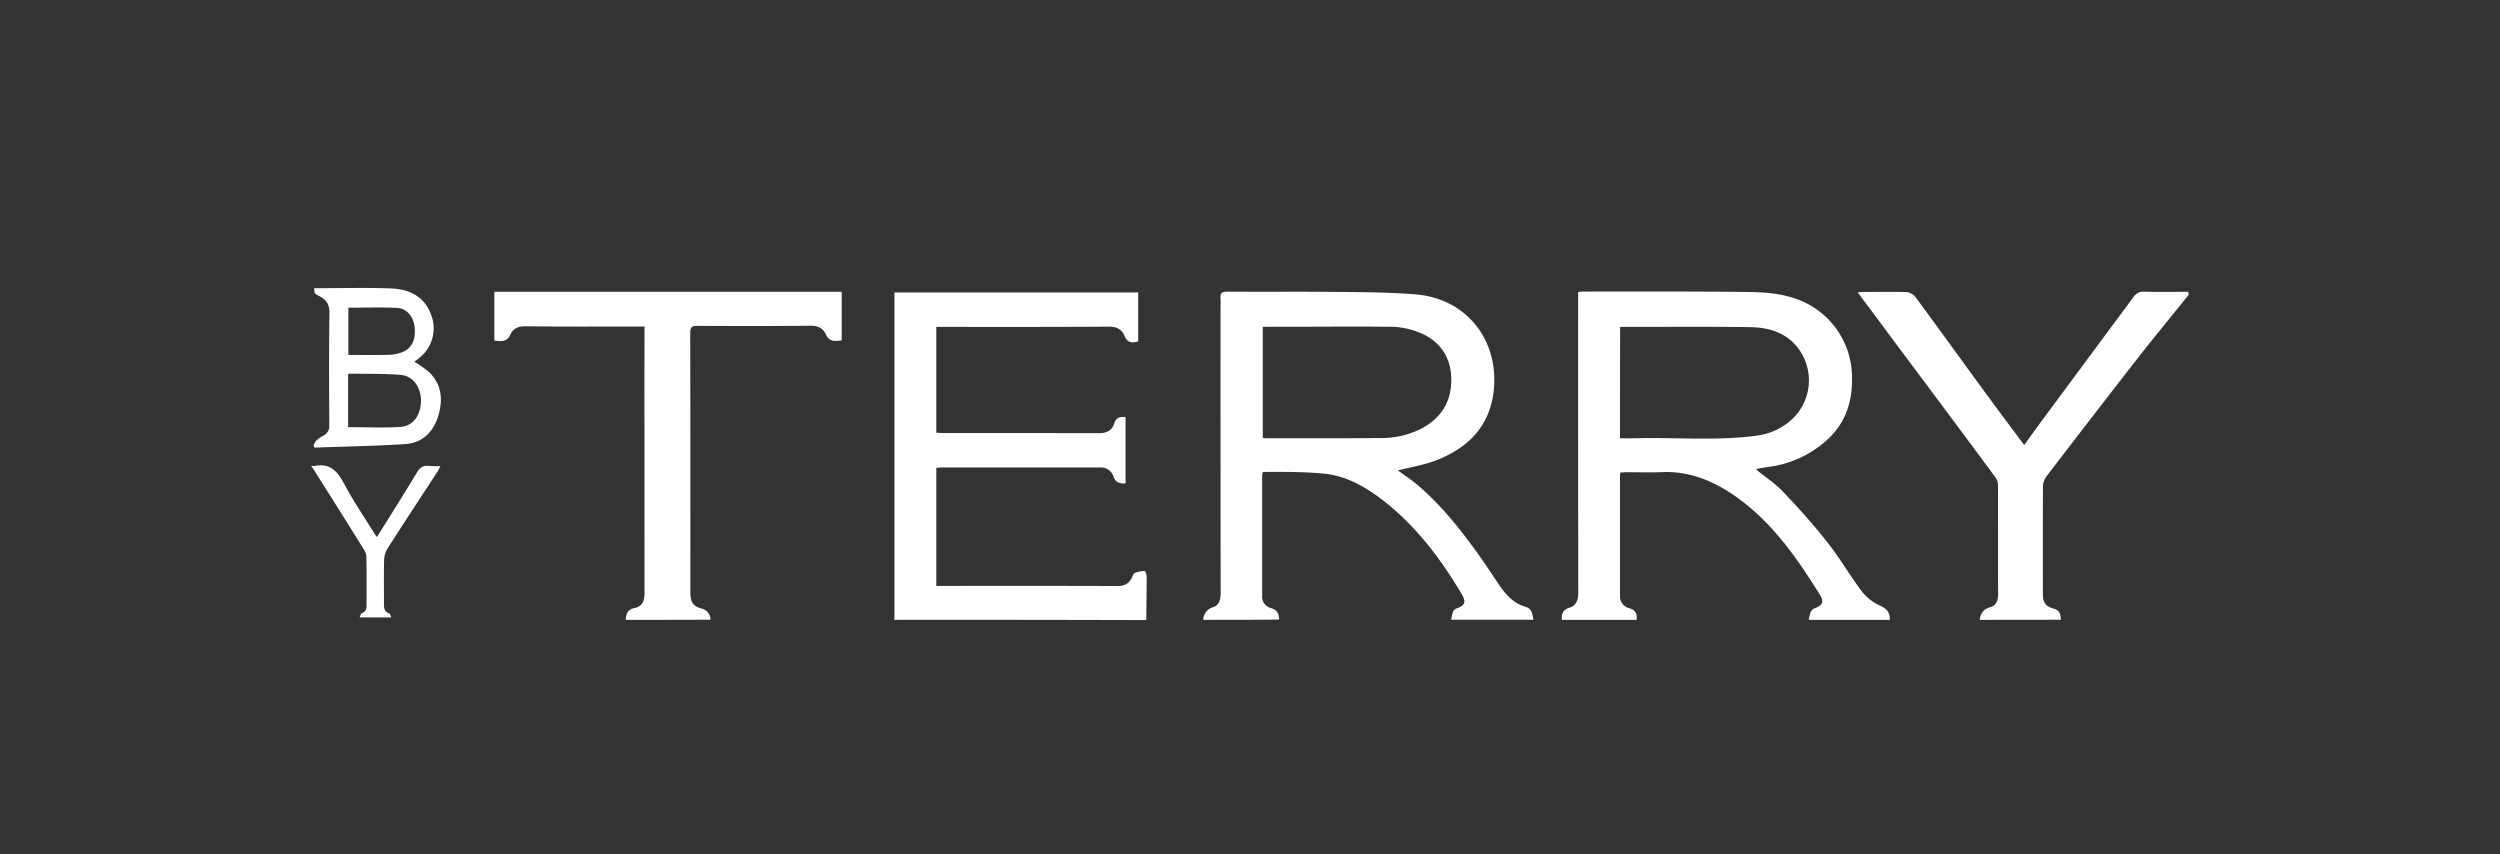
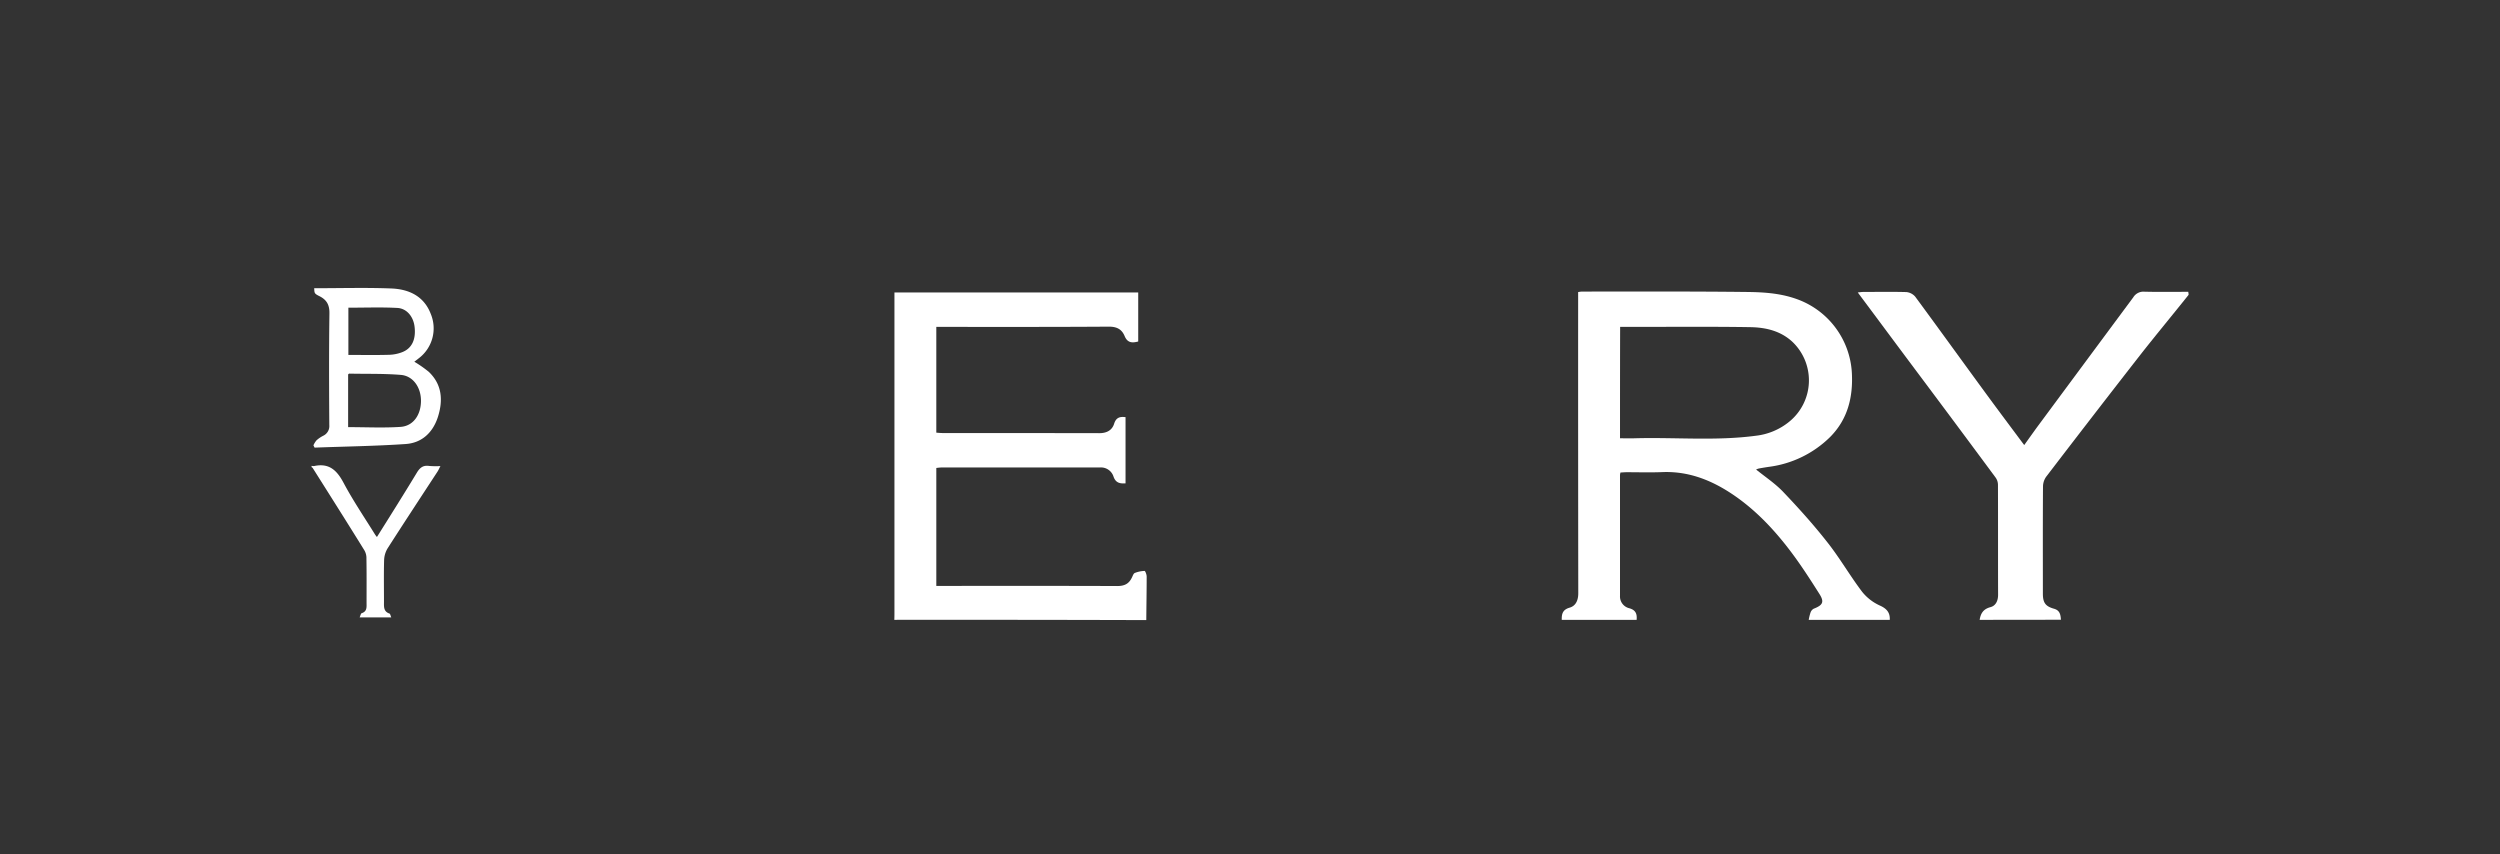
<svg xmlns="http://www.w3.org/2000/svg" viewBox="0 0 796 272" height="272" width="796">
  <rect x="0" y="0" width="796" height="272" fill="#333333" stroke="none" />
  <g>
-     <path fill="#fff" d="M383.118,197.356a4.274,4.274,0,0,1,3.18-4.035c2-.653,2.364-2.609,2.364-4.648q-.061-45.066-.041-90.214c0-1.142.082-2.283,0-3.425-.163-1.63.408-2.16,2.12-2.16,11.9.081,23.808-.041,35.67.081,8.113.082,16.266.123,24.337.775,16.144,1.345,26.335,14.39,24.908,30.085-1.06,11.659-8.03,18.752-18.467,22.788-3.832,1.468-7.99,2.12-12.107,3.18,2,1.467,4.158,2.853,6.074,4.484,7.379,6.2,13.331,13.657,18.956,21.4,2.487,3.424,4.77,6.971,7.134,10.436,2.12,3.139,4.607,5.993,8.357,7.053,2.4.693,2.2,2.527,2.691,4.158H462.081a15.239,15.239,0,0,1,.489-2.365,1.977,1.977,0,0,1,1.1-1.182c2.772-.978,3.261-2.038,1.712-4.647-6.6-11.089-14.268-21.321-24.5-29.392-5.544-4.362-11.5-7.909-18.589-8.847a130.01,130.01,0,0,0-13.249-.611c-2.324-.082-4.647,0-6.971,0-.081.53-.2.775-.2,1.019v38.565a3.685,3.685,0,0,0,2.772,3.75c2.079.571,2.569,1.875,2.609,3.669C399.261,197.356,391.19,197.356,383.118,197.356Zm18.956-93.312v35.425c.53.041.9.082,1.305.082,12.026,0,24.051.04,36.077-.082a27.981,27.981,0,0,0,13.535-3.22c5.707-3.18,8.887-8.031,9.09-14.595.2-6.441-2.364-11.618-8.112-14.838a25.286,25.286,0,0,0-12.23-2.772c-6.645-.082-13.289-.041-19.934-.041C415.282,104.044,408.76,104.044,402.074,104.044Z" />
    <path fill="#fff" d="M497.262,197.356c-.041-1.834.245-3.22,2.487-3.872,2-.571,2.772-2.365,2.772-4.607q-.061-46.595-.041-93.231V93a8.909,8.909,0,0,1,1.182-.163c17.326,0,34.651-.082,52.018.122,5.421.041,10.843.326,16.1,2.161a26.467,26.467,0,0,1,17.855,23.644c.408,7.746-1.345,14.8-6.97,20.424a33.885,33.885,0,0,1-19.487,9.457c-1.059.163-2.119.326-3.179.53a4.2,4.2,0,0,0-.856.326c2.935,2.365,6.074,4.444,8.642,7.134,4.933,5.178,9.7,10.477,14.105,16.1,3.954,5.014,7.175,10.64,11.047,15.735a15.3,15.3,0,0,0,5.585,4.322c2.2.978,3.3,2.242,3.18,4.565H575.9a14.923,14.923,0,0,1,.571-2.323,2.2,2.2,0,0,1,1.019-1.223c2.935-1.142,3.425-2.161,1.794-4.729-2.894-4.566-5.83-9.132-9.091-13.453-5.544-7.338-11.822-13.942-19.649-18.956-6.441-4.117-13.371-6.645-21.157-6.359-3.832.163-7.664.04-11.5.04-.653,0-1.3.082-1.916.082a5.021,5.021,0,0,0-.163.734v38.564a3.855,3.855,0,0,0,2.894,3.914c2.161.57,2.568,1.875,2.4,3.709Zm18.549-57.805c1.671,0,3.139.04,4.647,0,12.882-.367,25.805.9,38.646-.816a20.394,20.394,0,0,0,10.558-4.443,16.945,16.945,0,0,0,1.142-25.357c-3.792-3.587-8.6-4.688-13.494-4.769-12.678-.2-25.4-.082-38.075-.082h-3.384C515.811,116.029,515.811,127.647,515.811,139.551Z" />
    <path fill="#fff" d="M284.75,197.356c.041-.856.041-1.753.041-2.609V93.118h77.618v15.614c-1.834.489-3.383.53-4.321-1.713-.9-2.16-2.446-3.016-5.014-3.016-17.489.122-34.937.081-52.425.081h-2.528v33.673c.612.041,1.264.122,1.916.122q25.011,0,50.02.041c2.283,0,4.036-.9,4.688-3.017.612-1.916,1.753-2.323,3.628-2.079V153.9c-1.753.122-3.139-.122-3.832-2.161a4.2,4.2,0,0,0-4.362-2.894H299.793a13.63,13.63,0,0,0-1.671.163v37.545h2.568c18.344,0,36.689-.04,55.034.041,2.282,0,3.709-.693,4.647-2.65.285-.53.489-1.3.937-1.508a9.187,9.187,0,0,1,3.139-.652c.2,0,.653,1.141.653,1.794,0,4.606-.082,9.213-.123,13.86Q324.864,197.315,284.75,197.356Z" />
-     <path fill="#fff" d="M199.224,197.356c.122-1.916.571-3.342,2.935-3.791,2.2-.448,3.057-2.12,3.057-4.566q0-34.182-.04-68.323c0-4.77.04-9.5.04-14.268v-2.446h-2.527c-11.741,0-23.522.082-35.262-.081-2.324-.041-4,.652-4.892,2.609-1.1,2.405-2.936,2.282-5.137,1.916V92.915H268v15.45c-2.12.326-3.955.53-5.055-1.916-.9-2.039-2.65-2.772-5.055-2.732-11.945.123-23.93.082-35.874.041-1.794,0-2.242.489-2.242,2.242q.06,41.46.04,82.959c0,2.731.9,4.076,3.588,4.81a3.568,3.568,0,0,1,2.813,3.547Q212.758,197.376,199.224,197.356Z" />
    <path fill="#fff" d="M630.322,197.356c.326-2.038,1.141-3.424,3.424-4.035,1.712-.449,2.446-2.039,2.446-3.955-.041-11.659,0-23.318-.041-34.977a4,4,0,0,0-.774-2.364q-12.169-16.449-24.419-32.817c-6.441-8.6-12.841-17.243-19.445-26.09.774-.081,1.3-.163,1.793-.163,4.566,0,9.132-.081,13.7.041a4.281,4.281,0,0,1,2.772,1.427c7.664,10.395,15.205,20.872,22.829,31.267,3.913,5.341,7.867,10.6,11.9,16.021,1.468-2.038,2.935-4.117,4.4-6.115q15.165-20.484,30.33-40.929a3.776,3.776,0,0,1,3.5-1.793c4.648.122,9.254.041,14.024.041,0,.407.163.815.041,1.019-5.015,6.278-10.151,12.474-15.124,18.793q-15.165,19.444-30.167,39.053a5.492,5.492,0,0,0-1.019,3.058c-.082,11.373-.041,22.788-.041,34.161,0,2.854.775,4.036,3.506,4.811,1.957.53,2.12,1.957,2.242,3.506C647.525,197.356,638.923,197.356,630.322,197.356Z" />
    <path fill="#fff" d="M99.225,148.315a2.63,2.63,0,0,0,.775.082c4.81-1.06,7.3,1.386,9.417,5.381,2.976,5.585,6.563,10.884,9.906,16.265a7.626,7.626,0,0,0,.693.938c4.321-6.889,8.561-13.616,12.678-20.424.978-1.63,2-2.486,3.954-2.2a25.554,25.554,0,0,0,3.588.041c-.408.734-.612,1.3-.979,1.834-5.3,8.113-10.639,16.225-15.857,24.378a7.863,7.863,0,0,0-1.1,3.71c-.122,4.4-.041,8.846-.041,13.249,0,1.549-.2,3.139,1.753,3.791.245.081.326.652.571,1.223H114.513c.244-.571.366-1.264.652-1.345,1.753-.571,1.549-1.957,1.549-3.3,0-4.688.041-9.377-.041-14.065a4.924,4.924,0,0,0-.652-2.649c-5.422-8.765-10.925-17.448-16.429-26.172-.081-.163-.285-.245-.448-.367C99.225,148.6,99.225,148.478,99.225,148.315Z" />
    <path fill="#fff" d="M100.041,91.773c8.316,0,16.51-.244,24.663.082,5.544.244,10.314,2.446,12.474,8.153a11.947,11.947,0,0,1-3.832,14.064c-.448.367-.937.734-1.426,1.1a38.437,38.437,0,0,1,4.606,3.22c4.24,4.036,4.566,9.05,2.935,14.268-1.59,5.014-5.1,8.4-10.4,8.724-9.621.652-19.241.775-28.9,1.141l-.367-.733a6.919,6.919,0,0,1,.979-1.59,10.082,10.082,0,0,1,2.16-1.468,3.4,3.4,0,0,0,1.916-3.383c-.081-11.863-.122-23.685.041-35.548.041-2.609-.775-4.24-3.017-5.422C100.041,93.485,100.122,93.363,100.041,91.773ZM110.844,136c5.748,0,11.251.285,16.714-.082,4.076-.285,6.481-3.872,6.481-8.316,0-4.239-2.486-7.908-6.4-8.234-5.462-.449-10.966-.286-16.469-.408-.082,0-.2.163-.326.244Zm.081-38.034v15.042c4.444,0,8.724.082,13-.041a12.5,12.5,0,0,0,4.077-.815c3.139-1.182,4.484-4.077,4-8.112-.367-3.18-2.446-5.83-5.5-5.993C121.361,97.766,116.225,97.97,110.925,97.97Z" />
  </g>
</svg>